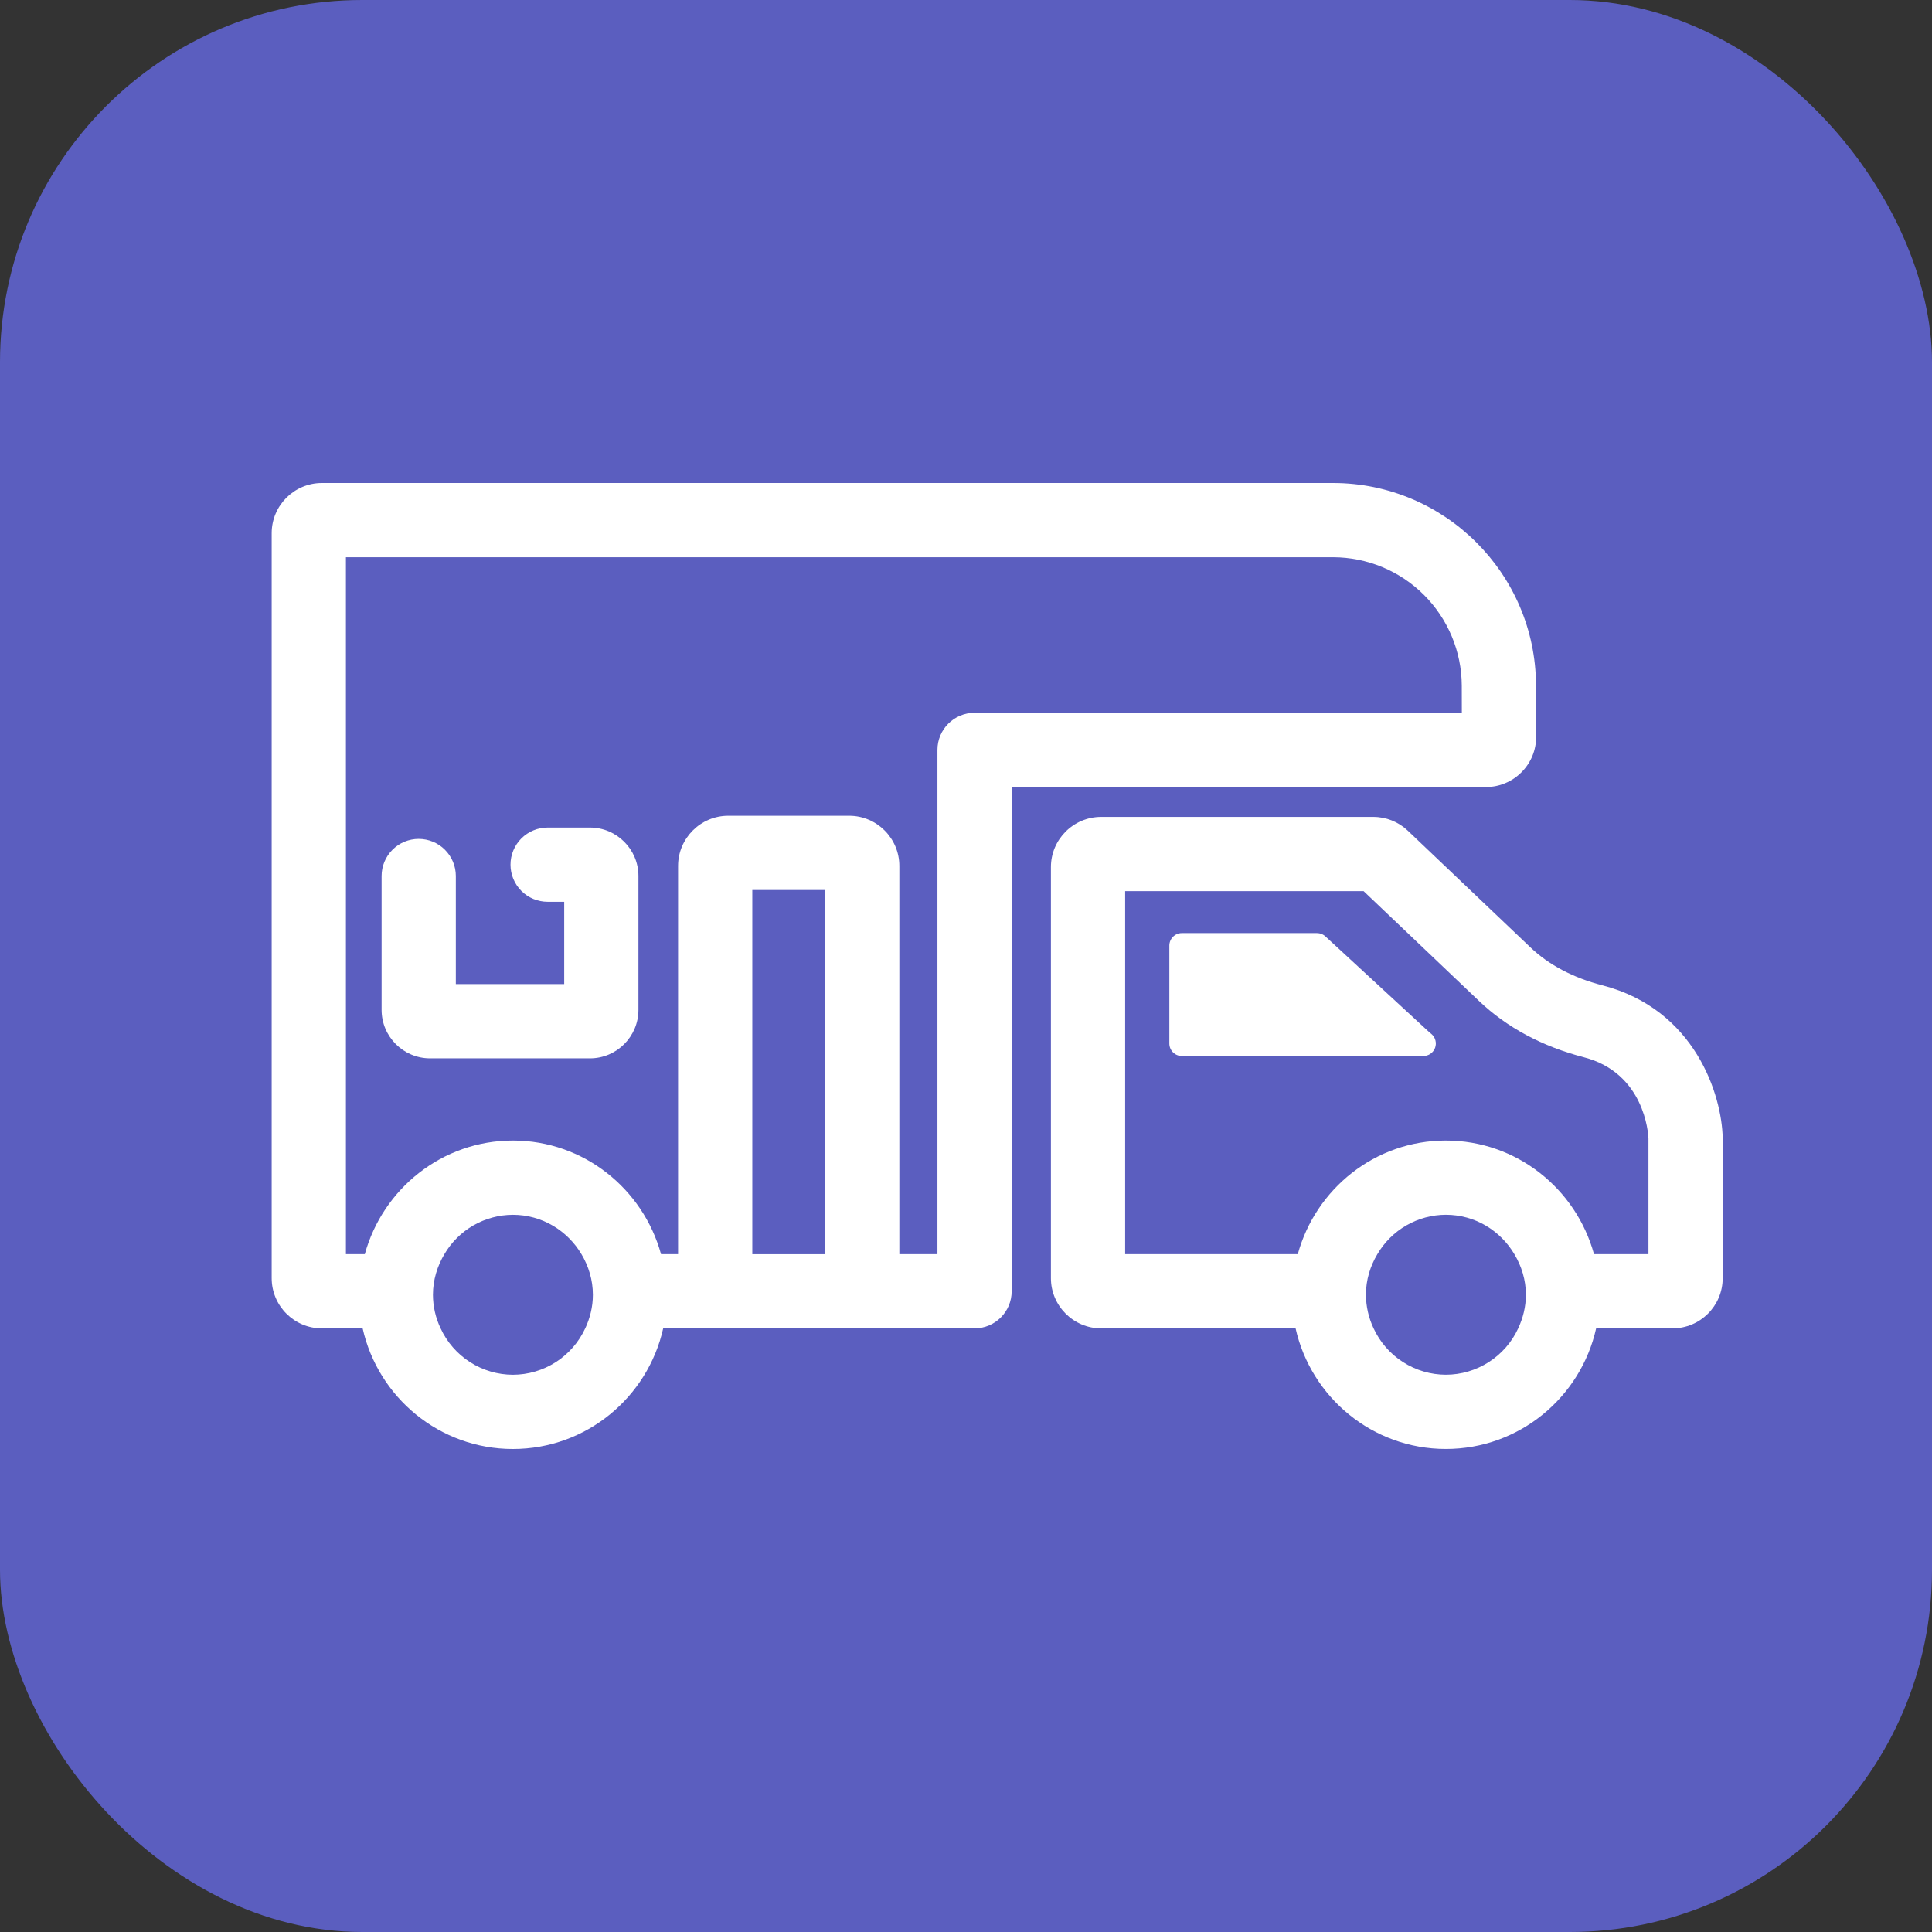
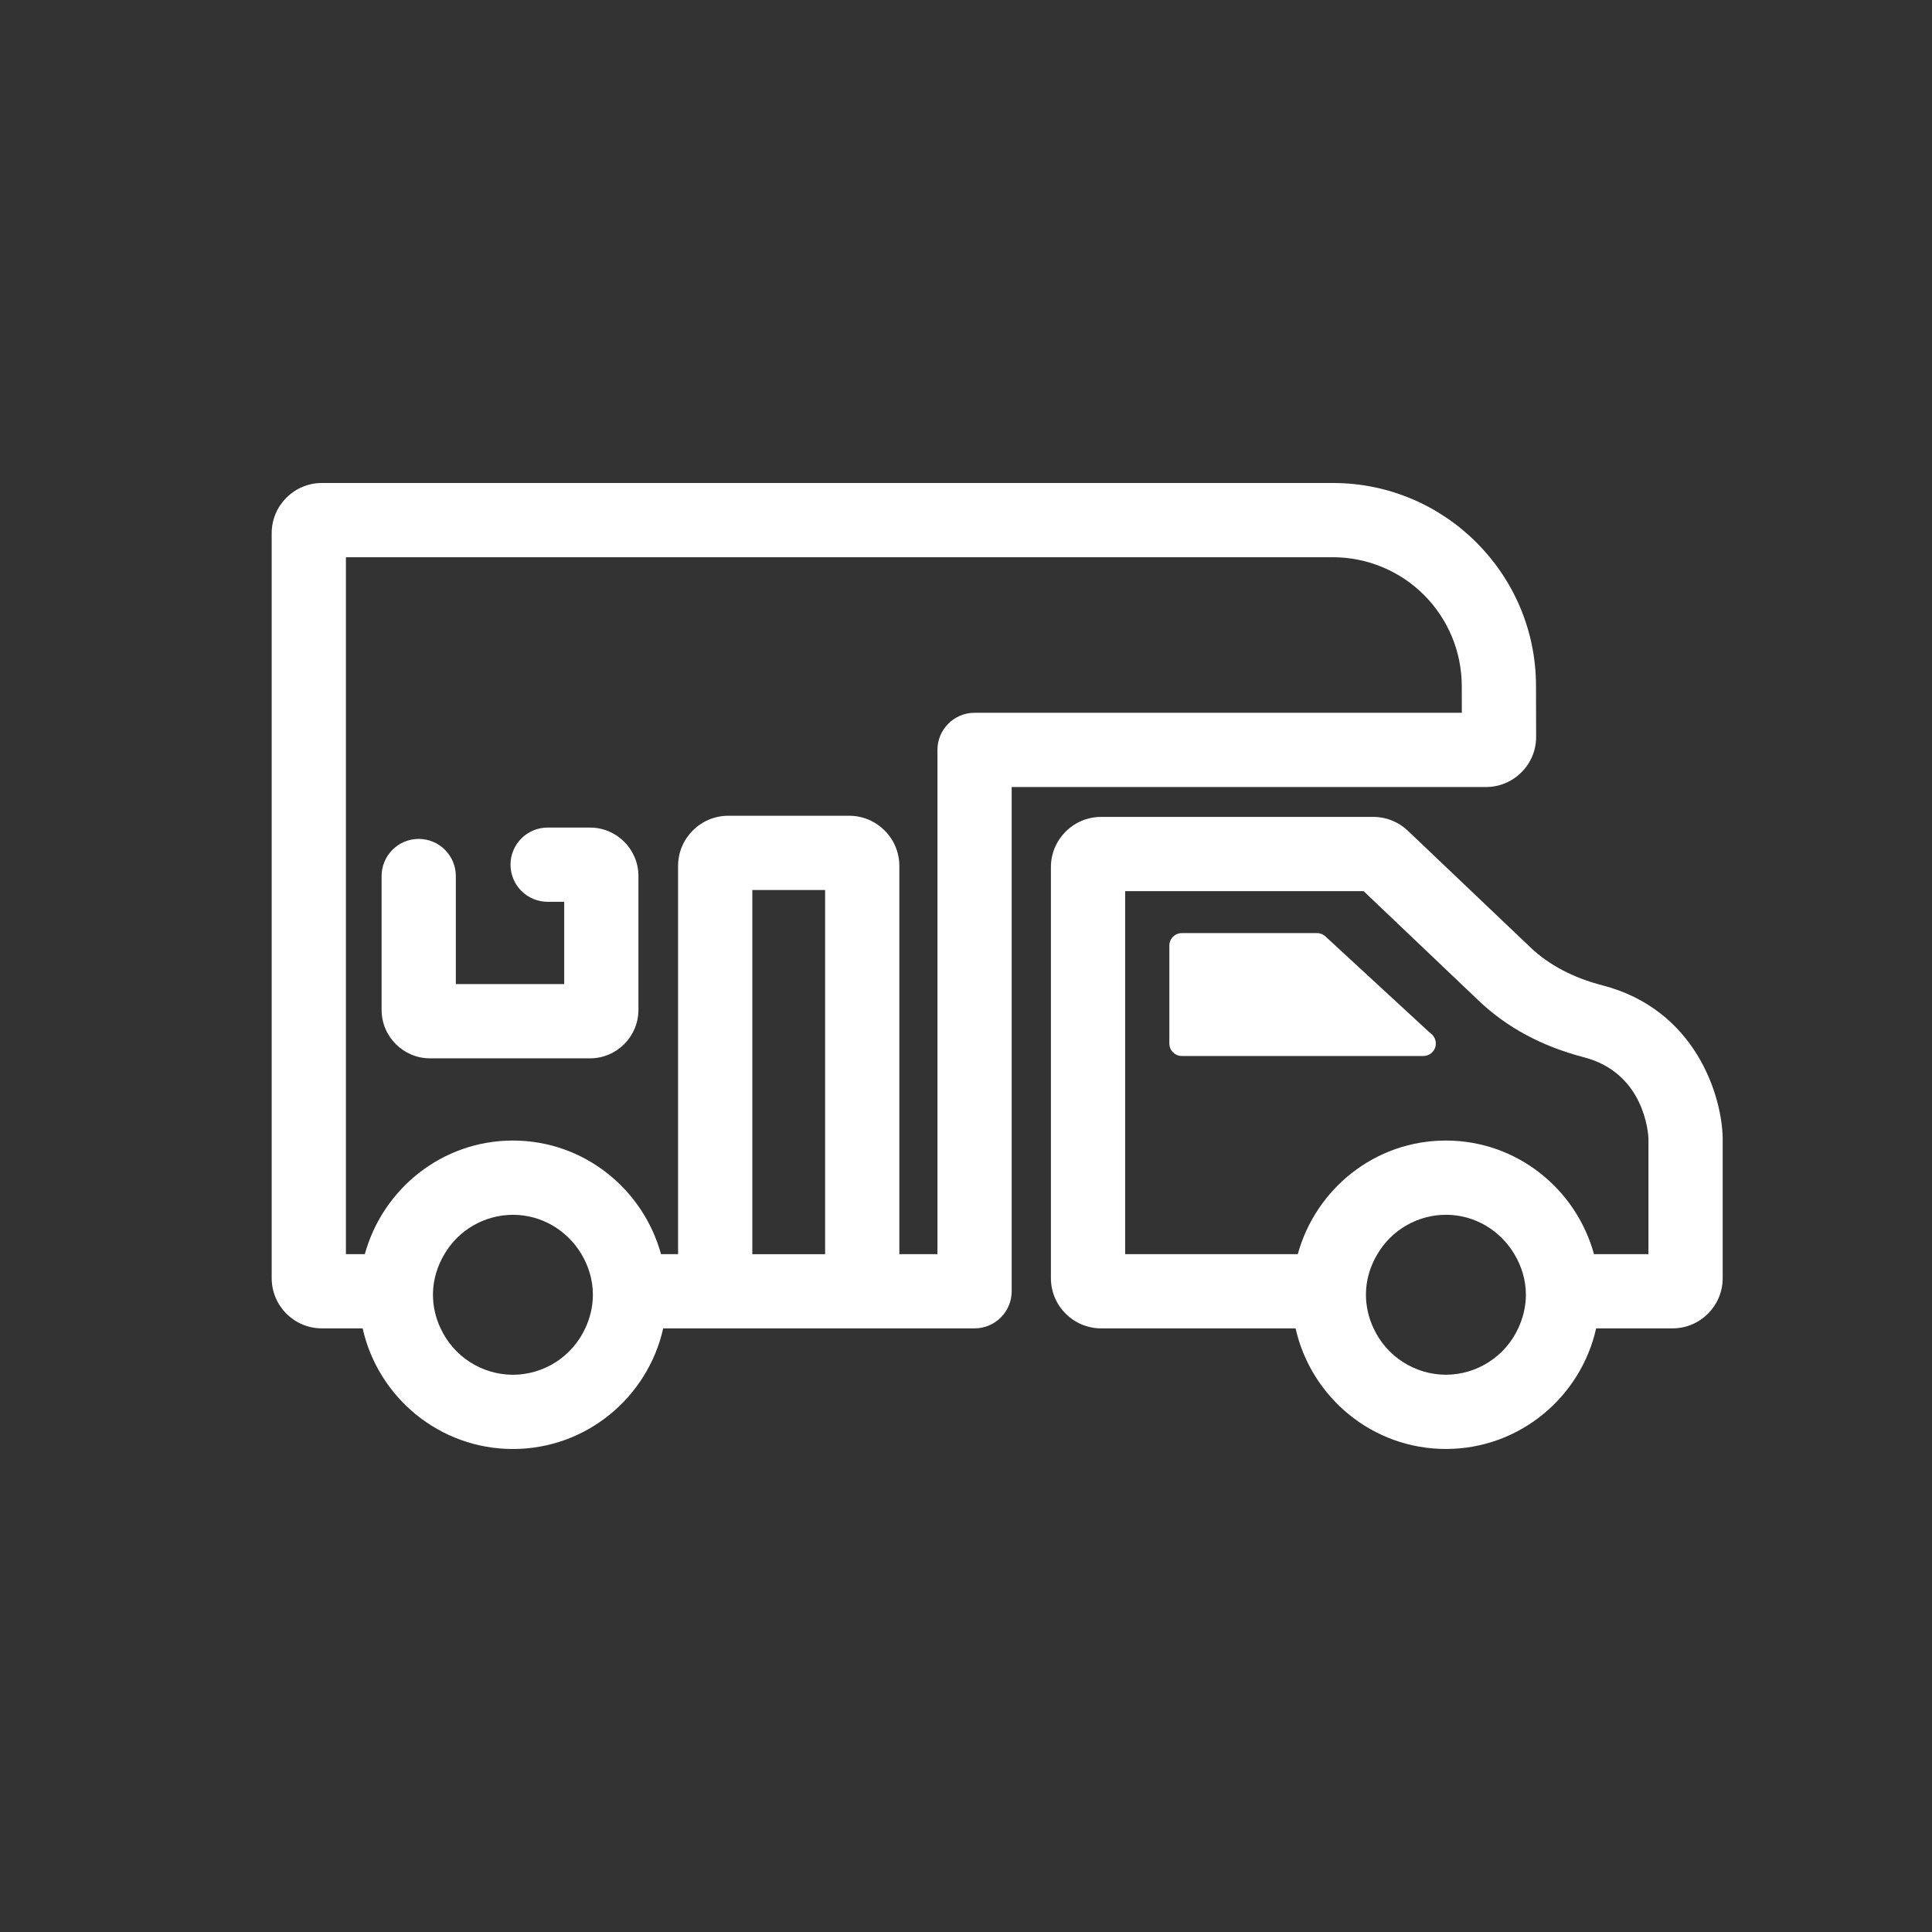
<svg xmlns="http://www.w3.org/2000/svg" width="64" height="64" viewBox="0 0 64 64" fill="none">
  <rect x="0" y="0" width="64" height="64" fill="#333333" stroke="none" />
-   <rect width="64" height="64" rx="12" fill="#5B5EBF" />
  <path fill-rule="evenodd" clip-rule="evenodd" d="M54.607 41.545H52.803C52.208 39.383 50.244 37.782 47.896 37.782C45.548 37.782 43.586 39.383 42.991 41.545H37.272V29.52H45.171L48.997 33.161C49.921 34.039 51.089 34.665 52.467 35.023C54.465 35.541 54.6 37.524 54.607 37.713V41.545ZM47.897 45.54C47.393 45.539 46.9 45.393 46.476 45.121C46.051 44.849 45.714 44.461 45.502 44.004C45.337 43.656 45.25 43.276 45.248 42.89C45.248 42.398 45.391 41.94 45.628 41.545C45.86 41.149 46.191 40.821 46.589 40.592C46.987 40.363 47.437 40.242 47.896 40.241C48.864 40.241 49.704 40.768 50.165 41.545C50.401 41.94 50.547 42.398 50.547 42.89C50.547 43.29 50.45 43.664 50.292 44.004C50.081 44.462 49.743 44.849 49.318 45.121C48.894 45.394 48.401 45.539 47.897 45.54ZM57.066 37.687C57.037 36.291 56.167 33.441 53.085 32.641C52.115 32.391 51.308 31.966 50.694 31.38L46.631 27.514C46.323 27.222 45.913 27.059 45.488 27.061H36.476C35.56 27.061 34.813 27.807 34.813 28.723V42.342C34.813 43.258 35.561 44.004 36.476 44.004H42.918C43.43 46.286 45.463 47.999 47.896 47.999C50.33 47.999 52.364 46.286 52.874 44.004H55.404C56.322 44.004 57.066 43.258 57.066 42.342V37.686V37.687Z" fill="white" />
  <path fill-rule="evenodd" clip-rule="evenodd" d="M32.283 23.612C31.605 23.612 31.054 24.163 31.054 24.841V41.545H29.792V28.685C29.792 27.771 29.047 27.023 28.13 27.023H24.125C23.208 27.023 22.462 27.771 22.462 28.685V41.545H21.897C21.302 39.384 19.338 37.782 16.991 37.782C14.643 37.782 12.681 39.385 12.085 41.545H11.459V18.459H44.16C45.288 18.461 46.37 18.909 47.168 19.705C47.967 20.502 48.418 21.582 48.423 22.71L48.425 23.611L32.283 23.612ZM27.333 41.545V41.547H24.921V29.482H27.333V41.545ZM19.386 44.004C19.174 44.462 18.837 44.849 18.413 45.122C17.988 45.394 17.495 45.54 16.991 45.541C16.486 45.54 15.993 45.394 15.569 45.122C15.145 44.849 14.807 44.462 14.596 44.004C14.43 43.657 14.343 43.277 14.342 42.892C14.342 42.398 14.486 41.942 14.722 41.545C14.954 41.149 15.285 40.821 15.683 40.592C16.081 40.364 16.532 40.243 16.991 40.242C17.959 40.242 18.799 40.77 19.261 41.545C19.497 41.942 19.64 42.398 19.64 42.892C19.64 43.29 19.545 43.664 19.387 44.004H19.386ZM50.882 22.702C50.871 19.006 47.857 16 44.16 16H10.662C9.746 16 9 16.746 9 17.662V42.341C9 43.259 9.746 44.004 10.662 44.004H12.013C12.524 46.286 14.557 48 16.99 48C19.424 48 21.458 46.287 21.969 44.004H32.283C32.962 44.004 33.513 43.454 33.513 42.774V26.071H49.224C49.443 26.072 49.66 26.029 49.862 25.944C50.064 25.86 50.248 25.737 50.402 25.581C50.716 25.266 50.888 24.848 50.886 24.406L50.882 22.704V22.702Z" fill="white" />
  <path fill-rule="evenodd" clip-rule="evenodd" d="M19.543 35.059H14.247C13.362 35.059 12.641 34.339 12.641 33.453V29.019C12.641 28.693 12.77 28.381 13.001 28.15C13.231 27.919 13.544 27.79 13.87 27.79C14.196 27.79 14.509 27.919 14.739 28.15C14.97 28.381 15.1 28.693 15.1 29.019V32.599H18.69V29.873H18.141C17.815 29.873 17.502 29.744 17.271 29.513C17.041 29.282 16.911 28.97 16.911 28.643C16.911 28.317 17.041 28.005 17.271 27.774C17.502 27.544 17.815 27.414 18.141 27.414H19.543C20.429 27.414 21.149 28.134 21.149 29.019V33.452C21.149 34.337 20.429 35.059 19.543 35.059Z" fill="white" />
  <path fill-rule="evenodd" clip-rule="evenodd" d="M47.328 34.176L43.915 31.028C43.837 30.952 43.733 30.91 43.624 30.91H39.149C39.04 30.91 38.935 30.954 38.857 31.032C38.78 31.109 38.736 31.215 38.736 31.324V34.567C38.736 34.795 38.92 34.981 39.149 34.981H47.149C47.234 34.982 47.317 34.956 47.387 34.907C47.457 34.859 47.51 34.79 47.539 34.71C47.568 34.63 47.572 34.544 47.55 34.462C47.528 34.379 47.482 34.306 47.416 34.251L47.328 34.176Z" fill="white" />
</svg>